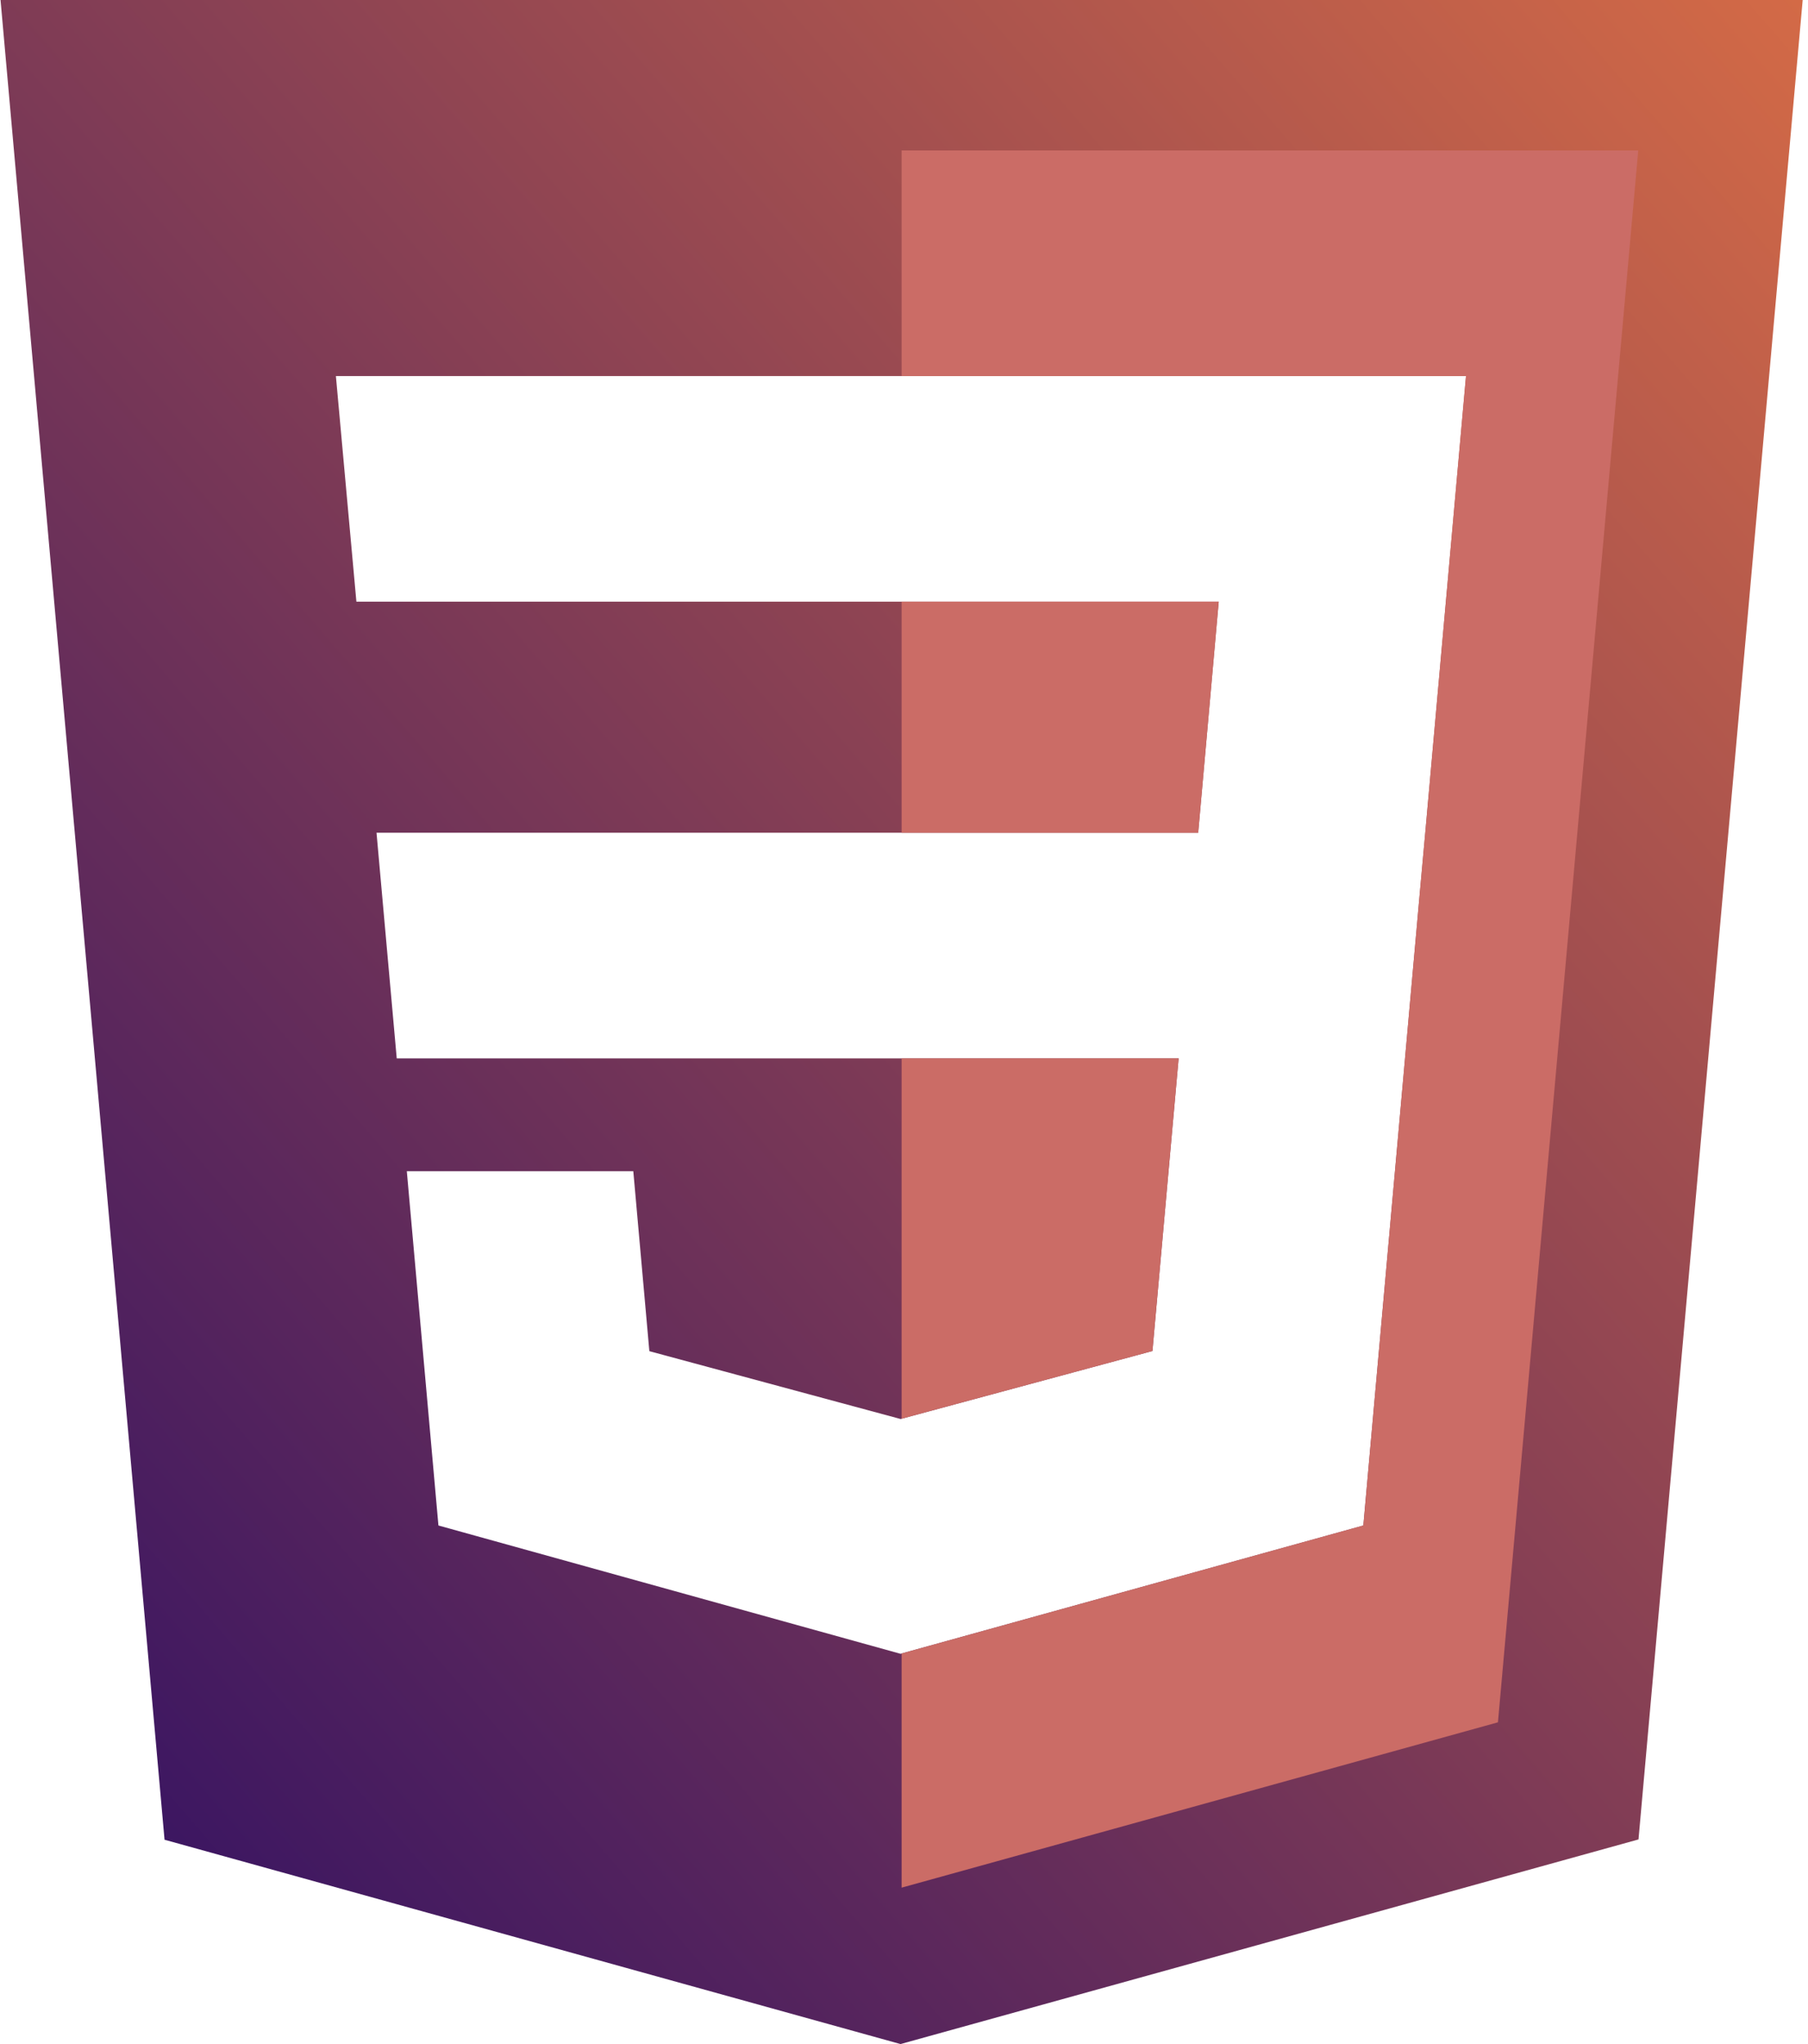
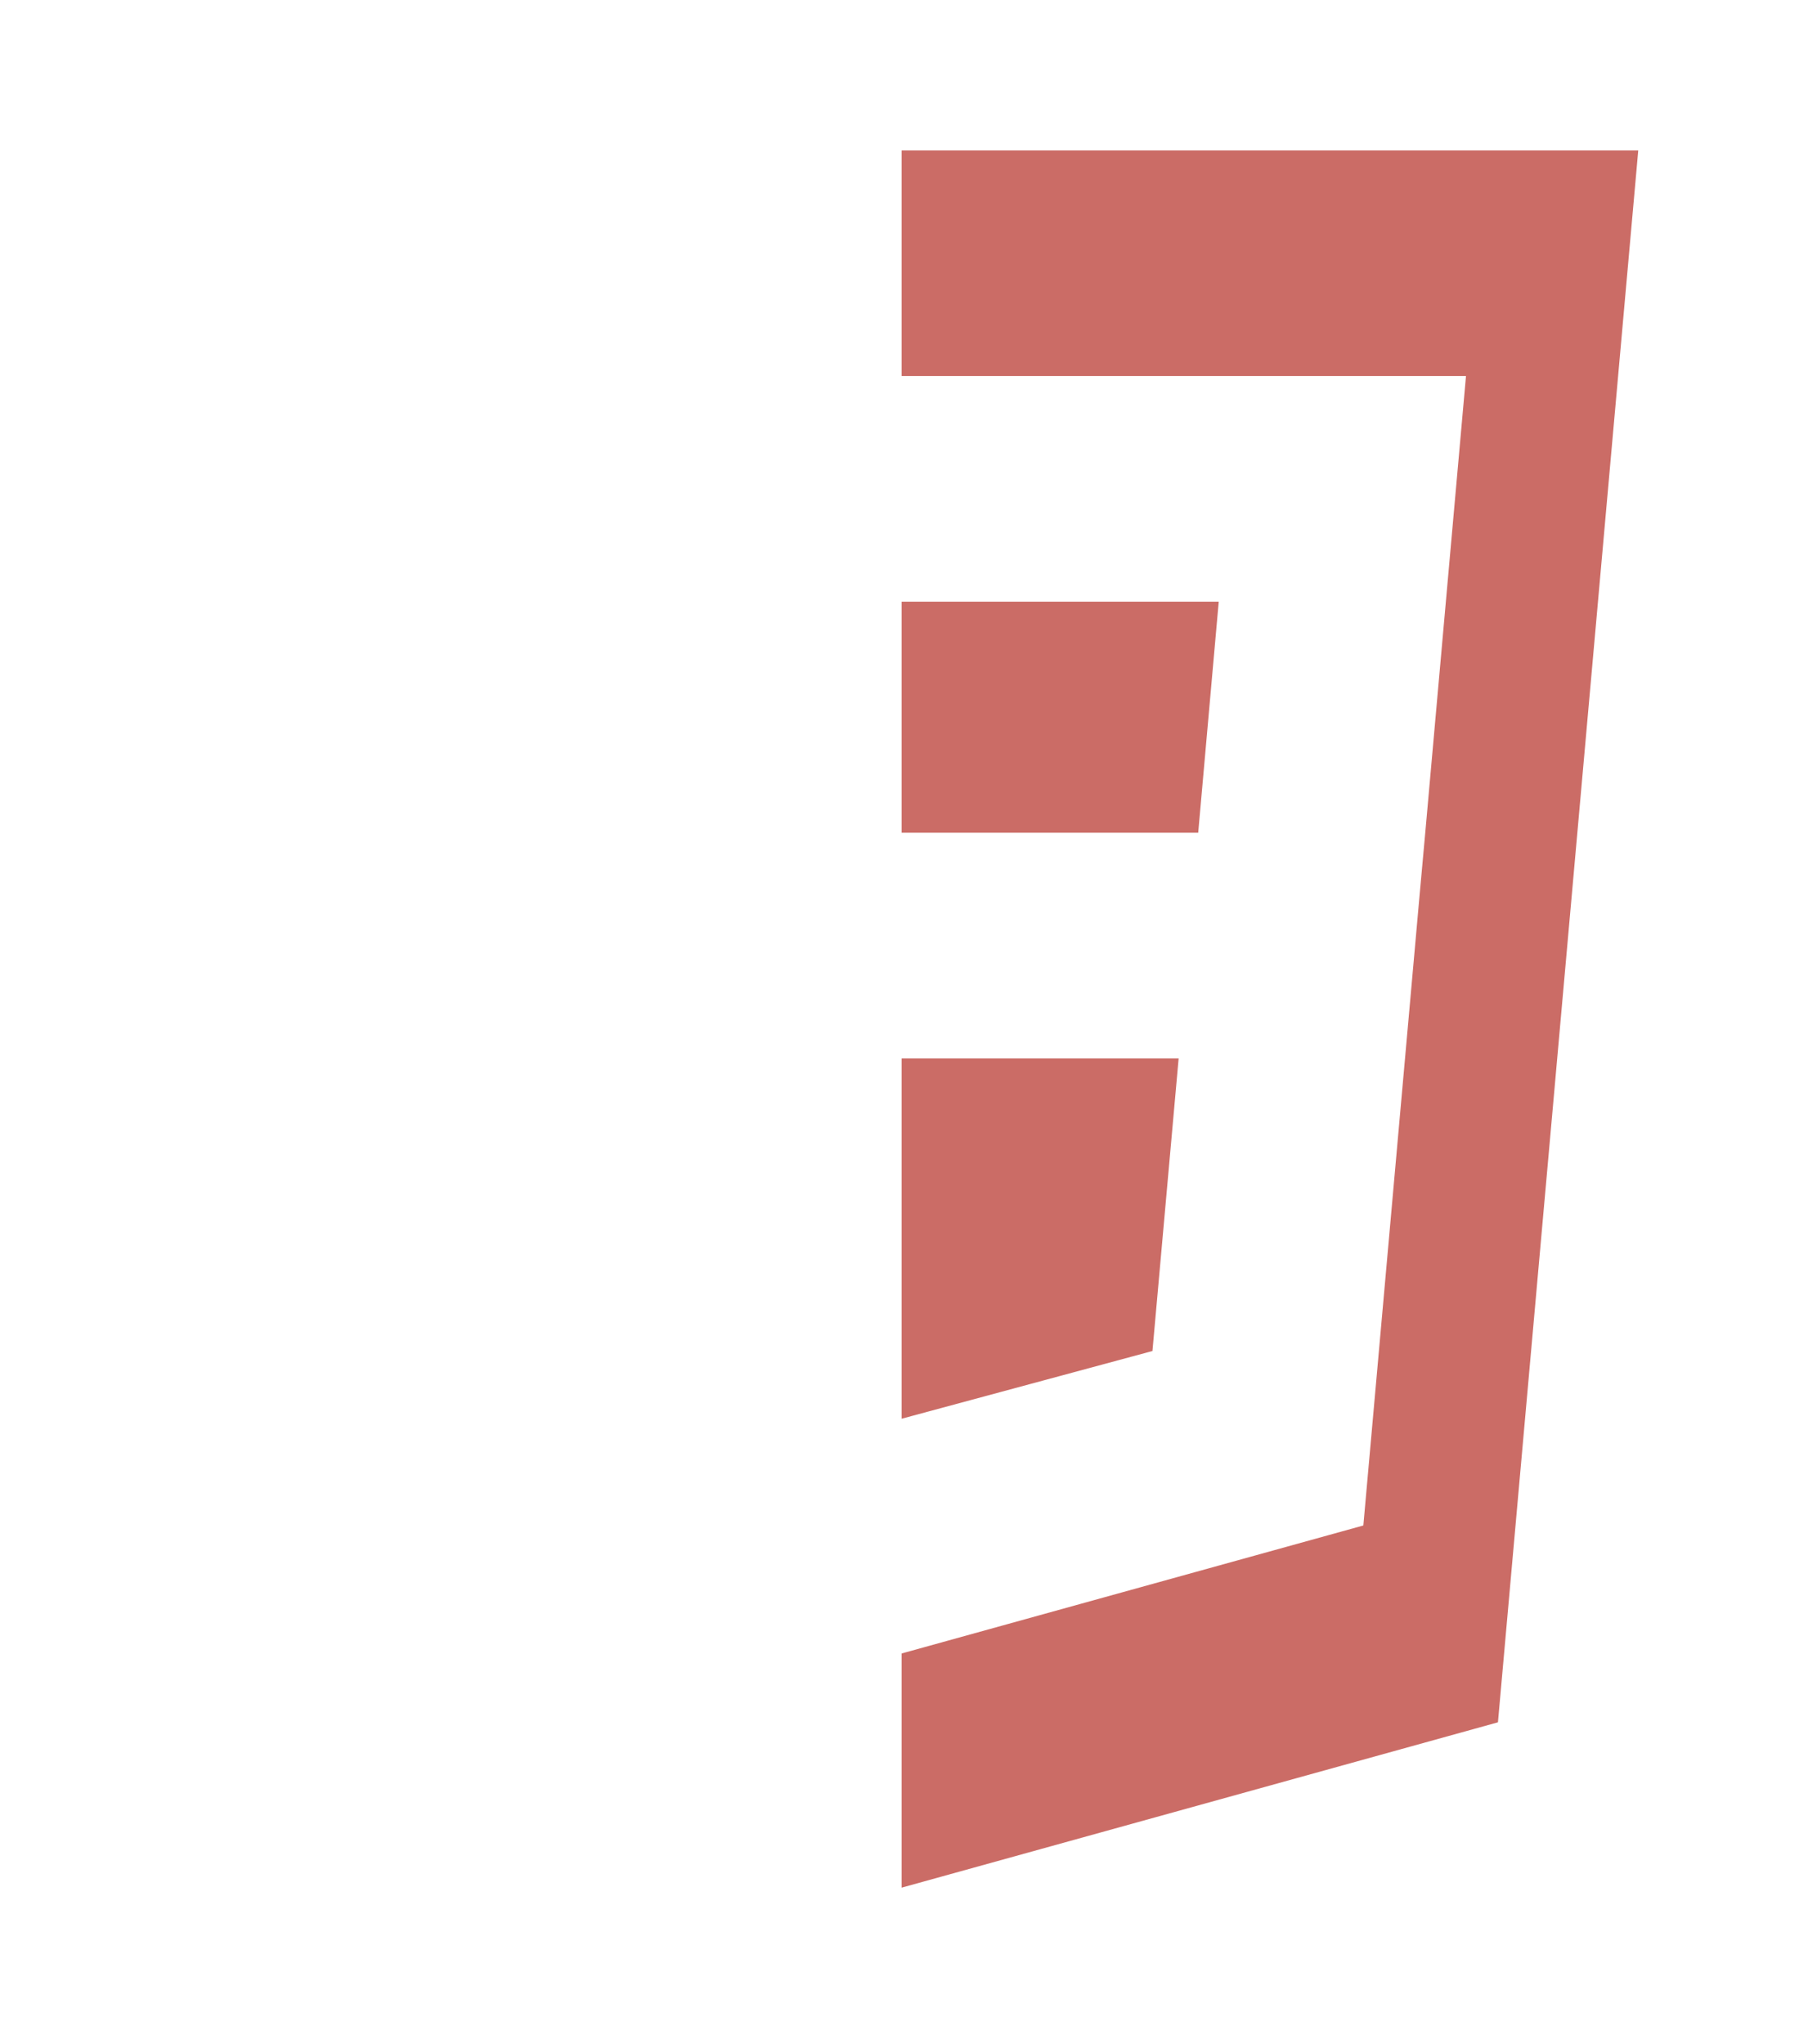
<svg xmlns="http://www.w3.org/2000/svg" width="115" height="130" viewBox="0 0 115 130" fill="none">
-   <path fill-rule="evenodd" clip-rule="evenodd" d="M104.219 116.986L114.662 0H0.034L10.466 117.005L57.278 130L104.219 116.986ZM57.348 23.917H57.298H21.365L22.669 38.267L57.298 38.267H77.519L76.213 52.962H57.298L23.949 52.962L25.235 67.312H57.348L74.969 67.312L73.303 85.923L57.298 90.243V90.244L57.285 90.248L41.303 85.933L40.282 74.488H32.516H25.876L27.887 97.019L57.282 105.18L57.348 105.161V105.159L86.717 97.019L86.933 94.595L90.305 56.816L90.655 52.962L93.246 23.917L57.348 23.917Z" fill="url(#paint0_linear_199_1716)" />
  <path fill-rule="evenodd" clip-rule="evenodd" d="M104.203 9.567L95.279 109.537L57.348 120.053V105.159L86.717 97.019L86.933 94.595L90.305 56.816L90.655 52.962L93.246 23.917L57.348 23.917H57.348V9.567H104.203ZM57.348 38.267V52.962H76.213L77.519 38.267H57.348ZM57.348 90.23L73.303 85.923L74.969 67.312L57.348 67.312V90.23Z" fill="#CB6C66" />
  <defs>
    <linearGradient id="paint0_linear_199_1716" x1="-8.276" y1="145.444" x2="135.501" y2="21.175" gradientUnits="userSpaceOnUse">
      <stop offset="0.159" stop-color="#3A1562" />
      <stop offset="1" stop-color="#D56B46" />
    </linearGradient>
  </defs>
</svg>